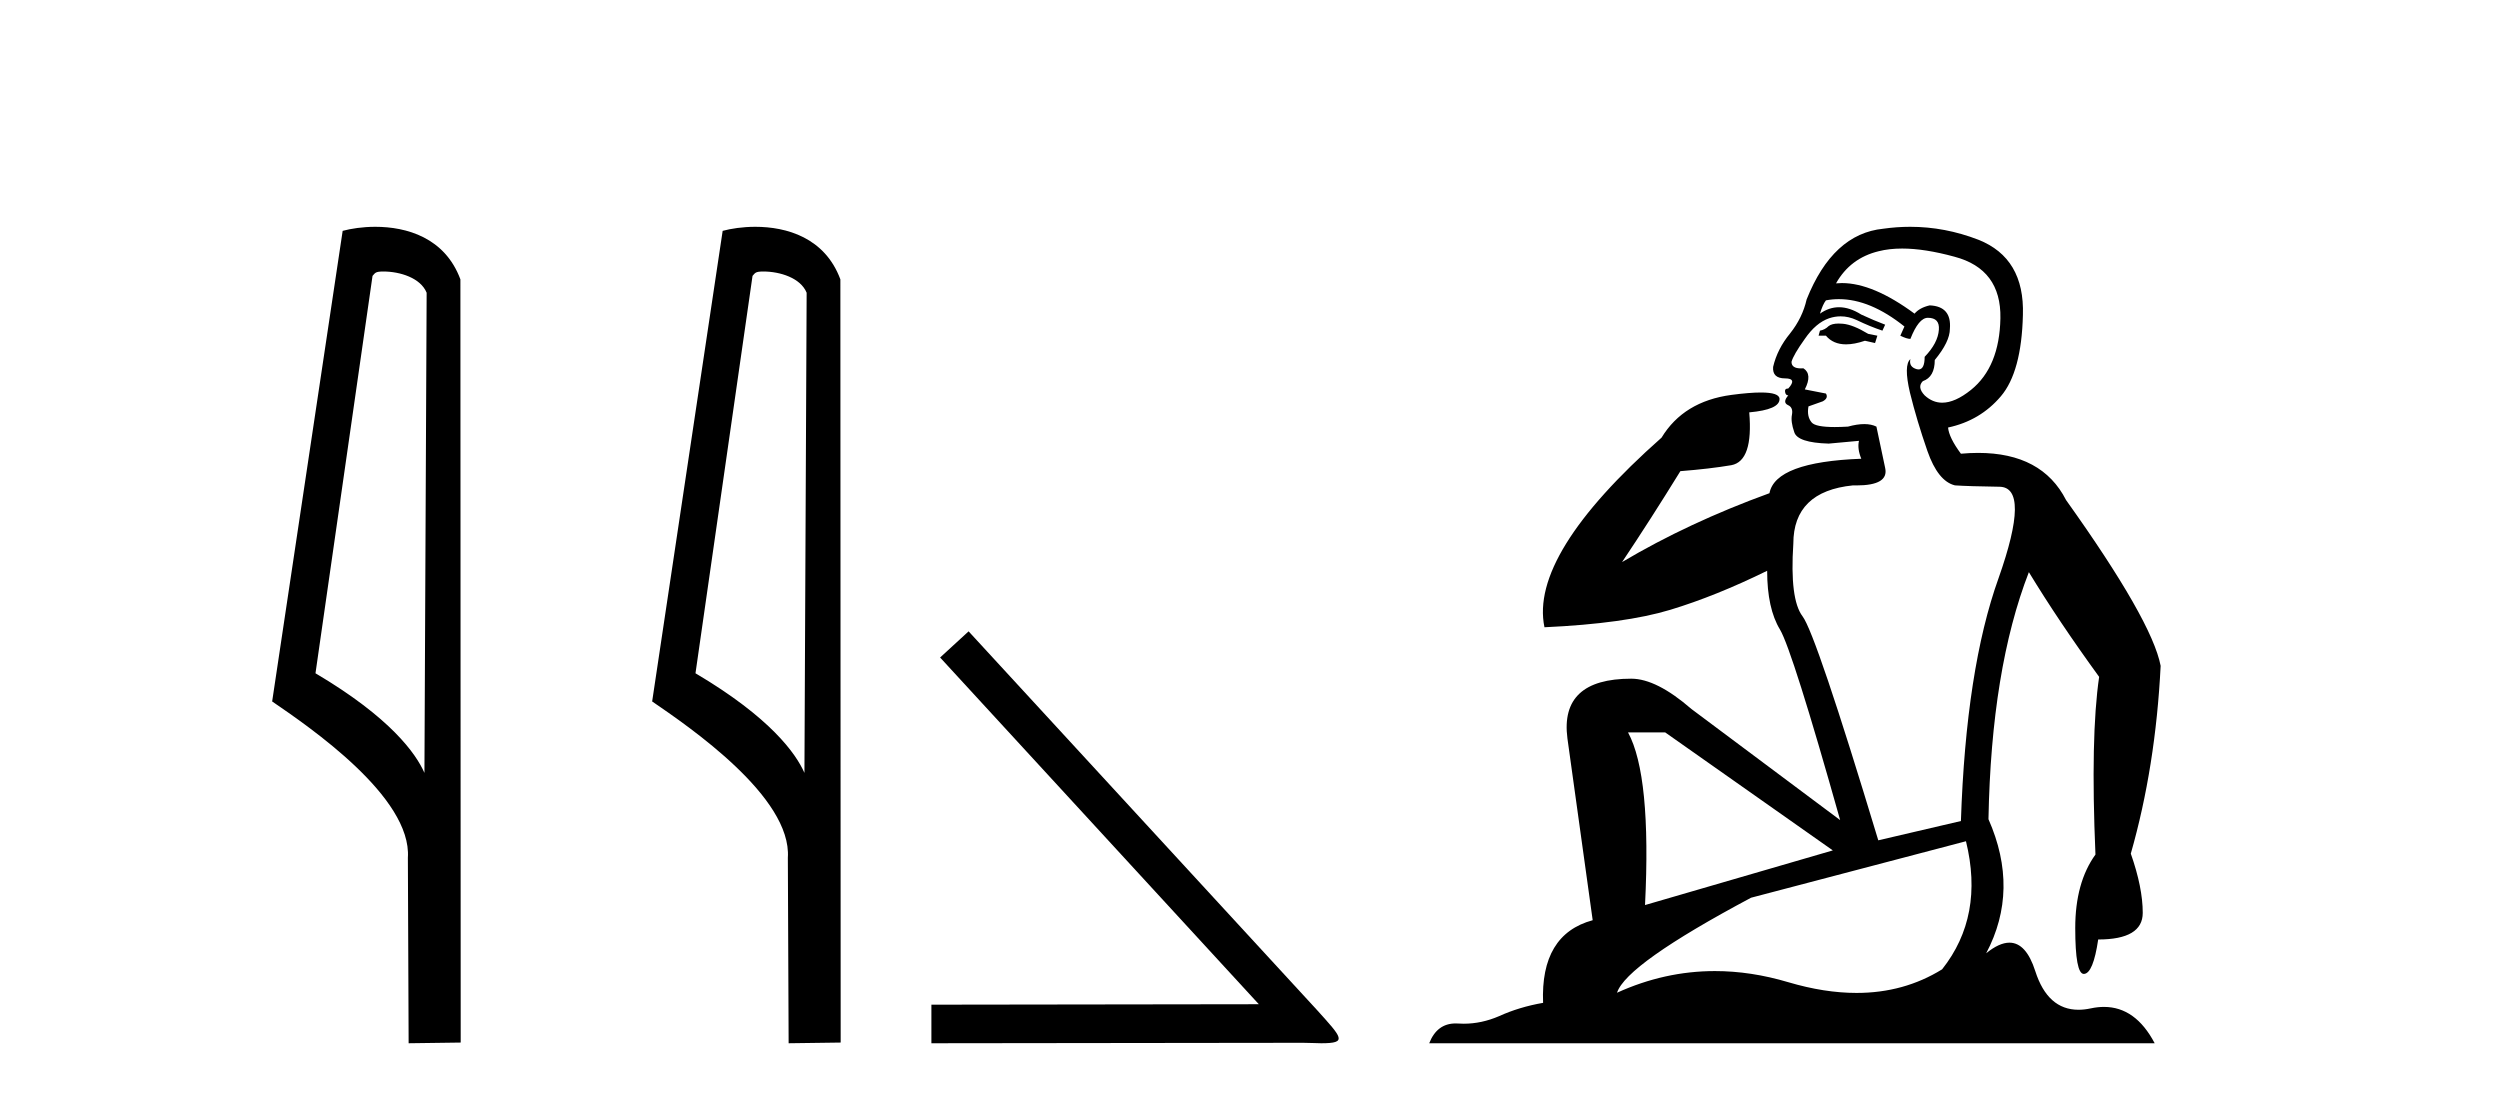
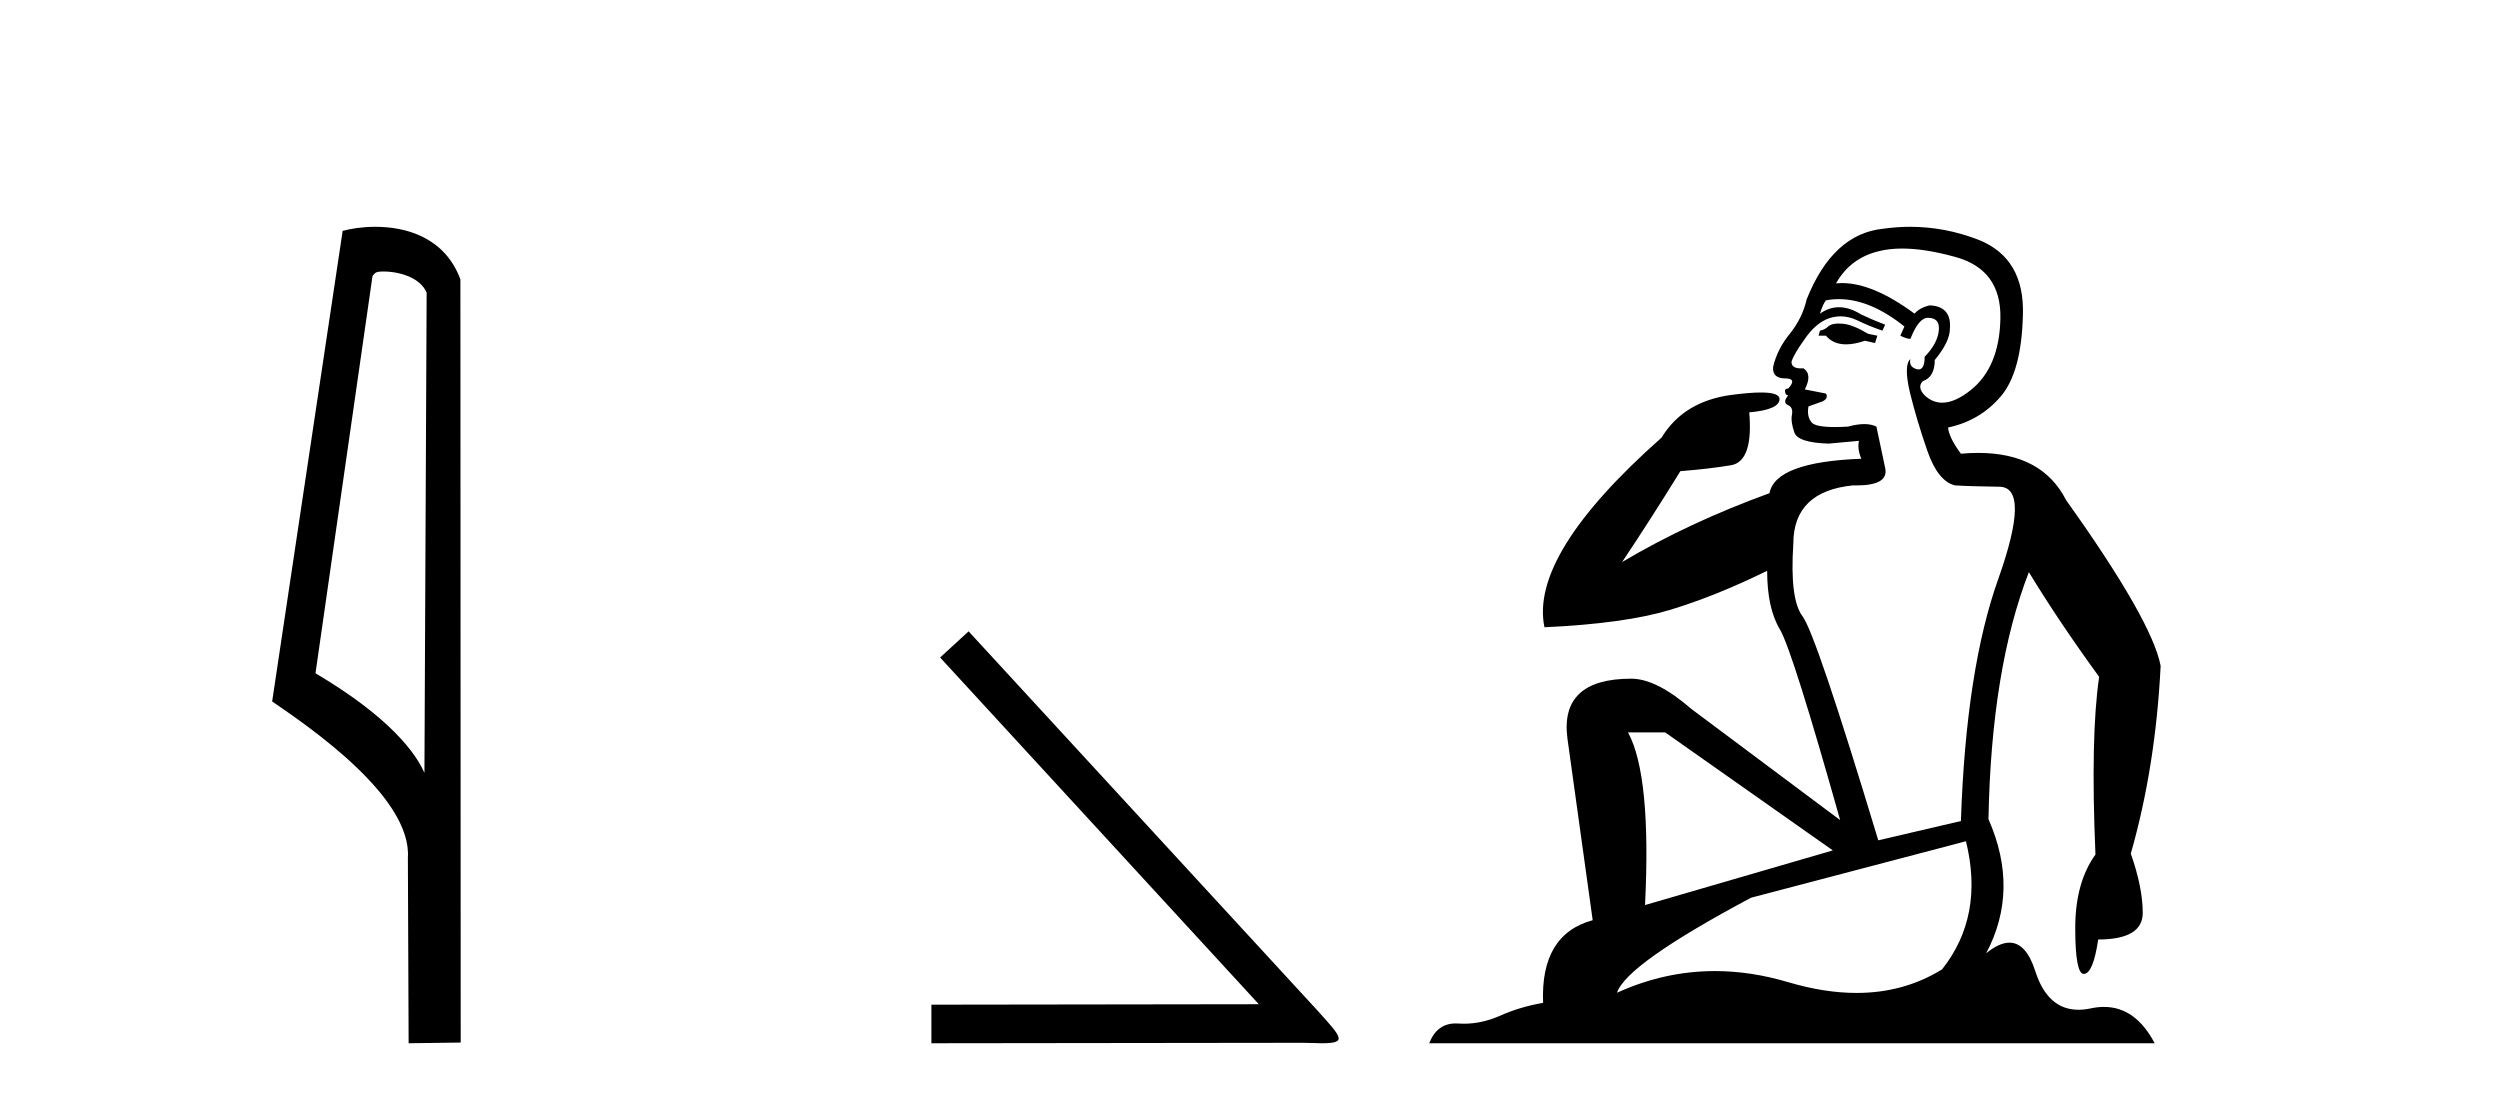
<svg xmlns="http://www.w3.org/2000/svg" width="93.0" height="41.0">
  <path d="M 14.259 10.1 C 14.884 10.1 15.648 10.34 15.871 10.89 L 15.789 28.751 L 15.789 28.751 C 15.473 28.034 14.531 26.699 11.736 25.046 L 13.858 10.263 C 13.958 10.157 13.955 10.1 14.259 10.1 ZM 15.789 28.751 L 15.789 28.751 C 15.789 28.751 15.789 28.751 15.789 28.751 L 15.789 28.751 L 15.789 28.751 ZM 13.962 8.437 C 13.484 8.437 13.053 8.505 12.747 8.588 L 10.124 26.094 C 11.512 27.044 15.325 29.648 15.173 31.91 L 15.201 38.809 L 17.138 38.783 L 17.127 10.393 C 16.551 8.837 15.12 8.437 13.962 8.437 Z" style="fill:#000000;stroke:none" />
-   <path d="M 28.395 10.1 C 29.019 10.1 29.784 10.34 30.007 10.89 L 29.925 28.751 L 29.925 28.751 C 29.608 28.034 28.667 26.699 25.872 25.046 L 27.994 10.263 C 28.093 10.157 28.091 10.1 28.395 10.1 ZM 29.925 28.751 L 29.925 28.751 C 29.925 28.751 29.925 28.751 29.925 28.751 L 29.925 28.751 L 29.925 28.751 ZM 28.098 8.437 C 27.62 8.437 27.188 8.505 26.883 8.588 L 24.26 26.094 C 25.647 27.044 29.46 29.648 29.308 31.91 L 29.337 38.809 L 31.273 38.783 L 31.262 10.393 C 30.686 8.837 29.255 8.437 28.098 8.437 Z" style="fill:#000000;stroke:none" />
  <path d="M 36.032 23.486 L 34.972 24.459 L 46.828 37.357 L 34.648 37.374 L 34.648 38.809 L 48.468 38.792 C 48.741 38.792 48.963 38.809 49.151 38.809 C 50.142 38.809 49.92 38.604 48.998 37.579 L 36.032 23.486 Z" style="fill:#000000;stroke:none" />
  <path d="M 68.401 12.036 Q 68.147 12.036 68.027 12.129 Q 67.89 12.266 67.703 12.3 L 67.651 12.488 L 67.925 12.488 Q 68.195 12.81 68.673 12.81 Q 68.981 12.81 69.376 12.676 L 69.752 12.761 L 69.838 12.488 L 69.496 12.419 Q 68.932 12.078 68.557 12.044 Q 68.473 12.036 68.401 12.036 ZM 70.76 9.246 Q 71.598 9.246 72.707 9.55 Q 74.449 10.011 74.415 11.839 Q 74.381 13.649 73.322 14.503 Q 72.728 14.98 72.251 14.98 Q 71.891 14.98 71.597 14.708 Q 71.307 14.401 71.529 14.179 Q 71.973 14.025 71.973 13.393 Q 72.536 12.71 72.536 12.232 Q 72.605 11.395 71.785 11.36 Q 71.409 11.446 71.221 11.668 Q 69.678 10.53 68.519 10.53 Q 68.408 10.53 68.3 10.541 L 68.3 10.541 Q 68.83 9.601 69.889 9.345 Q 70.28 9.246 70.76 9.246 ZM 68.406 11.128 Q 69.573 11.128 70.845 12.146 L 70.692 12.488 Q 70.931 12.607 71.067 12.607 Q 71.375 11.822 71.716 11.822 Q 72.161 11.822 72.126 12.266 Q 72.092 12.761 71.597 13.274 Q 71.597 13.743 71.369 13.743 Q 71.34 13.743 71.307 13.735 Q 70.999 13.649 71.067 13.359 L 71.067 13.359 Q 70.811 13.581 71.05 14.606 Q 71.307 15.648 71.699 16.775 Q 72.092 17.902 72.724 18.056 Q 73.22 18.09 74.381 18.107 Q 75.543 18.124 74.347 21.506 Q 73.134 24.888 72.946 30.542 L 69.872 31.26 Q 67.549 23.573 67.053 22.924 Q 66.575 22.292 66.712 20.225 Q 66.712 18.278 68.932 18.056 Q 68.997 18.058 69.057 18.058 Q 70.274 18.058 70.128 17.407 Q 69.991 16.741 69.803 15.87 Q 69.616 15.776 69.351 15.776 Q 69.086 15.776 68.744 15.87 Q 68.471 15.886 68.252 15.886 Q 67.539 15.886 67.395 15.716 Q 67.207 15.494 67.275 15.118 L 67.805 14.93 Q 68.027 14.811 67.925 14.64 L 67.139 14.486 Q 67.429 13.923 67.088 13.701 Q 67.038 13.704 66.994 13.704 Q 66.644 13.704 66.644 13.461 Q 66.712 13.205 67.139 12.607 Q 67.549 12.01 68.044 11.839 Q 68.258 11.768 68.471 11.768 Q 68.77 11.768 69.069 11.907 Q 69.564 12.146 70.026 12.3 L 70.128 12.078 Q 69.718 11.924 69.24 11.702 Q 68.807 11.429 68.411 11.429 Q 68.041 11.429 67.703 11.668 Q 67.805 11.326 67.925 11.173 Q 68.163 11.128 68.406 11.128 ZM 61.946 27.246 L 68.181 31.635 L 61.195 33.668 Q 61.434 28.851 60.563 27.246 ZM 73.134 31.294 Q 73.817 34.078 72.246 36.059 Q 70.828 36.937 69.063 36.937 Q 67.872 36.937 66.524 36.538 Q 65.134 36.124 63.795 36.124 Q 61.925 36.124 60.153 36.93 Q 60.494 35.871 65.14 33.395 L 73.134 31.294 ZM 71.059 8.437 Q 70.563 8.437 70.06 8.508 Q 68.181 8.696 67.207 11.138 Q 67.053 11.822 66.592 12.402 Q 66.114 12.983 65.96 13.649 Q 65.926 14.076 66.404 14.076 Q 66.866 14.076 66.524 14.452 Q 66.387 14.452 66.404 14.572 Q 66.421 14.708 66.524 14.708 Q 66.302 14.965 66.507 15.067 Q 66.712 15.152 66.661 15.426 Q 66.609 15.682 66.746 16.075 Q 66.866 16.468 68.027 16.502 L 69.154 16.399 L 69.154 16.399 Q 69.086 16.69 69.24 17.065 Q 66.046 17.185 65.824 18.347 Q 62.817 19.44 60.341 20.909 Q 61.383 19.354 62.51 17.527 Q 63.603 17.441 64.406 17.305 Q 65.226 17.151 65.072 15.34 Q 66.199 15.238 66.199 14.845 Q 66.199 14.601 65.506 14.601 Q 65.085 14.601 64.406 14.691 Q 62.63 14.93 61.81 16.28 Q 56.89 20.635 57.454 23.334 Q 60.443 23.197 62.134 22.685 Q 63.825 22.173 65.738 21.233 Q 65.738 22.634 66.216 23.42 Q 66.678 24.205 68.454 30.508 L 62.92 26.374 Q 61.622 25.247 60.682 25.247 Q 58.018 25.247 58.308 27.468 L 59.248 34.232 Q 57.3 34.761 57.403 37.306 Q 56.515 37.46 55.763 37.802 Q 55.114 38.082 54.452 38.082 Q 54.348 38.082 54.243 38.075 Q 54.196 38.072 54.15 38.072 Q 53.455 38.072 53.167 38.809 L 80.154 38.809 Q 79.443 37.457 78.268 37.457 Q 78.034 37.457 77.78 37.511 Q 77.537 37.563 77.32 37.563 Q 76.173 37.563 75.713 36.128 Q 75.374 35.067 74.751 35.067 Q 74.371 35.067 73.886 35.461 Q 75.133 33.104 73.971 30.474 Q 74.074 24.888 75.474 21.284 Q 76.585 23.112 78.088 25.179 Q 77.763 27.399 77.951 31.789 Q 77.199 32.831 77.199 34.522 Q 77.199 36.23 77.518 36.23 Q 77.521 36.23 77.524 36.23 Q 77.866 36.213 78.053 34.949 Q 79.71 34.949 79.71 33.958 Q 79.71 33.019 79.266 31.755 Q 80.189 28.527 80.376 24.769 Q 80.052 23.078 76.858 18.603 Q 75.965 16.848 73.586 16.848 Q 73.279 16.848 72.946 16.878 Q 72.502 16.28 72.468 15.904 Q 73.664 15.648 74.432 14.742 Q 75.201 13.837 75.252 11.719 Q 75.321 9.601 73.595 8.918 Q 72.349 8.437 71.059 8.437 Z" style="fill:#000000;stroke:none" />
</svg>